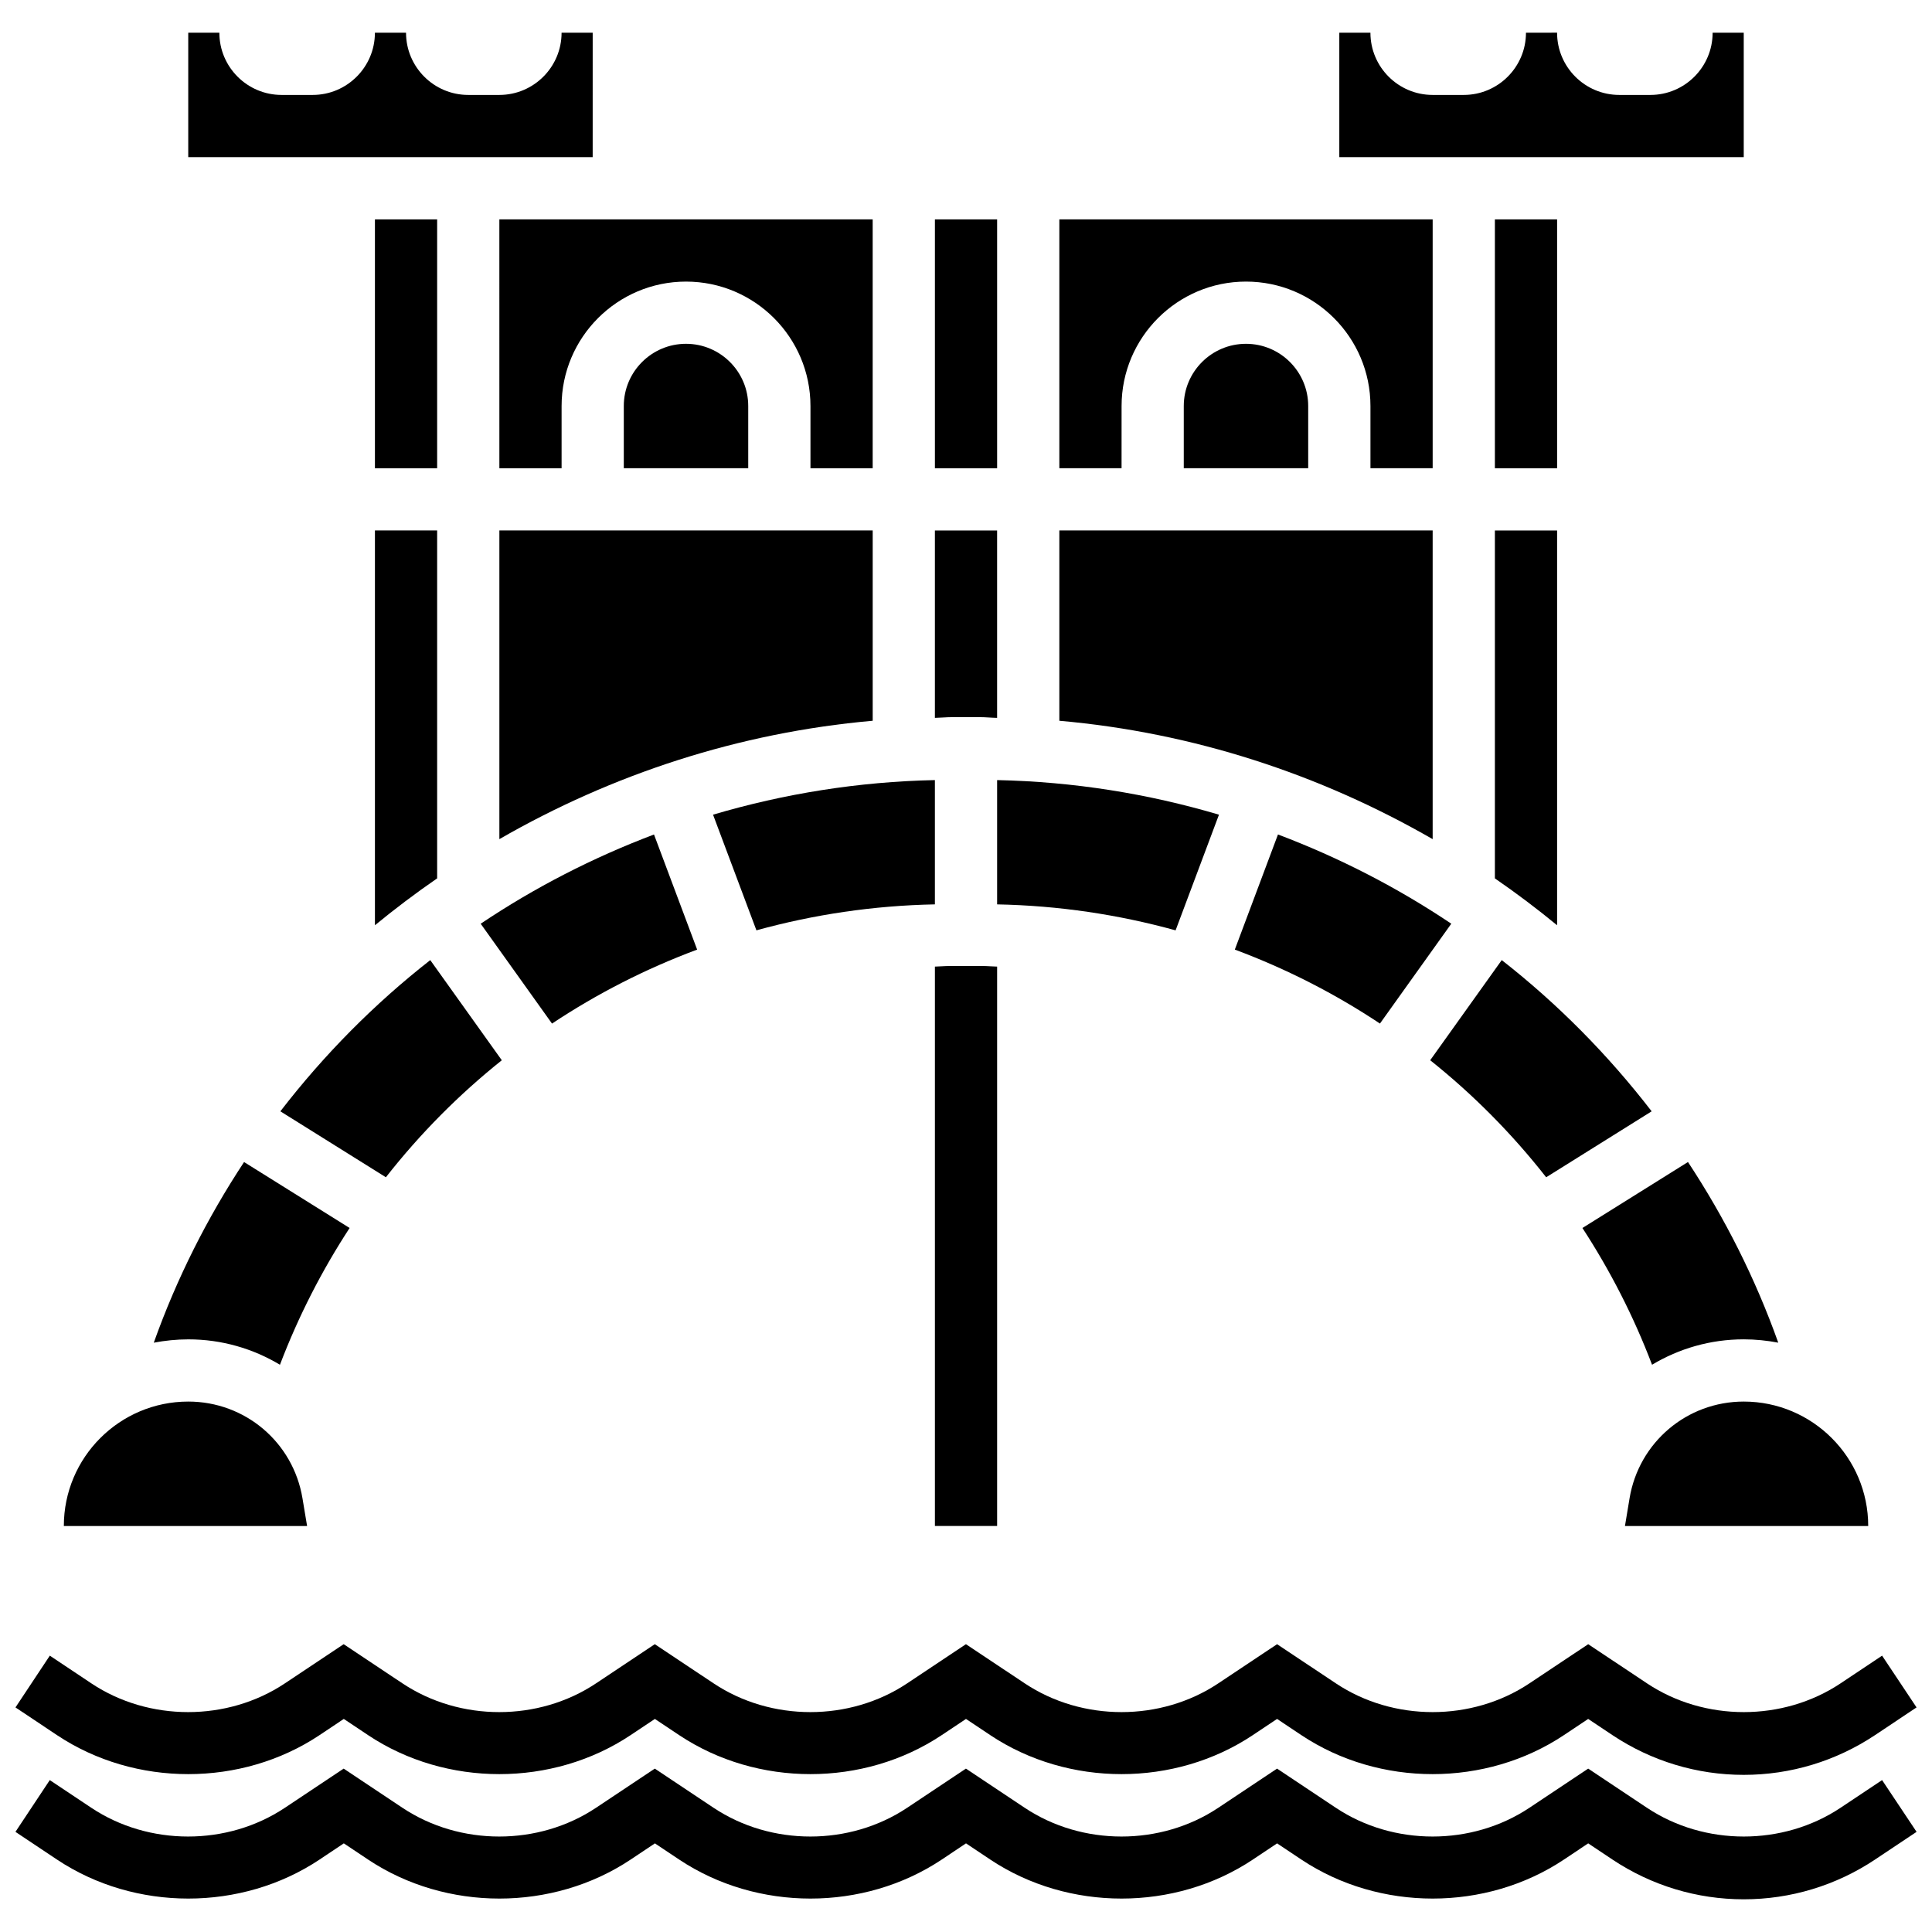
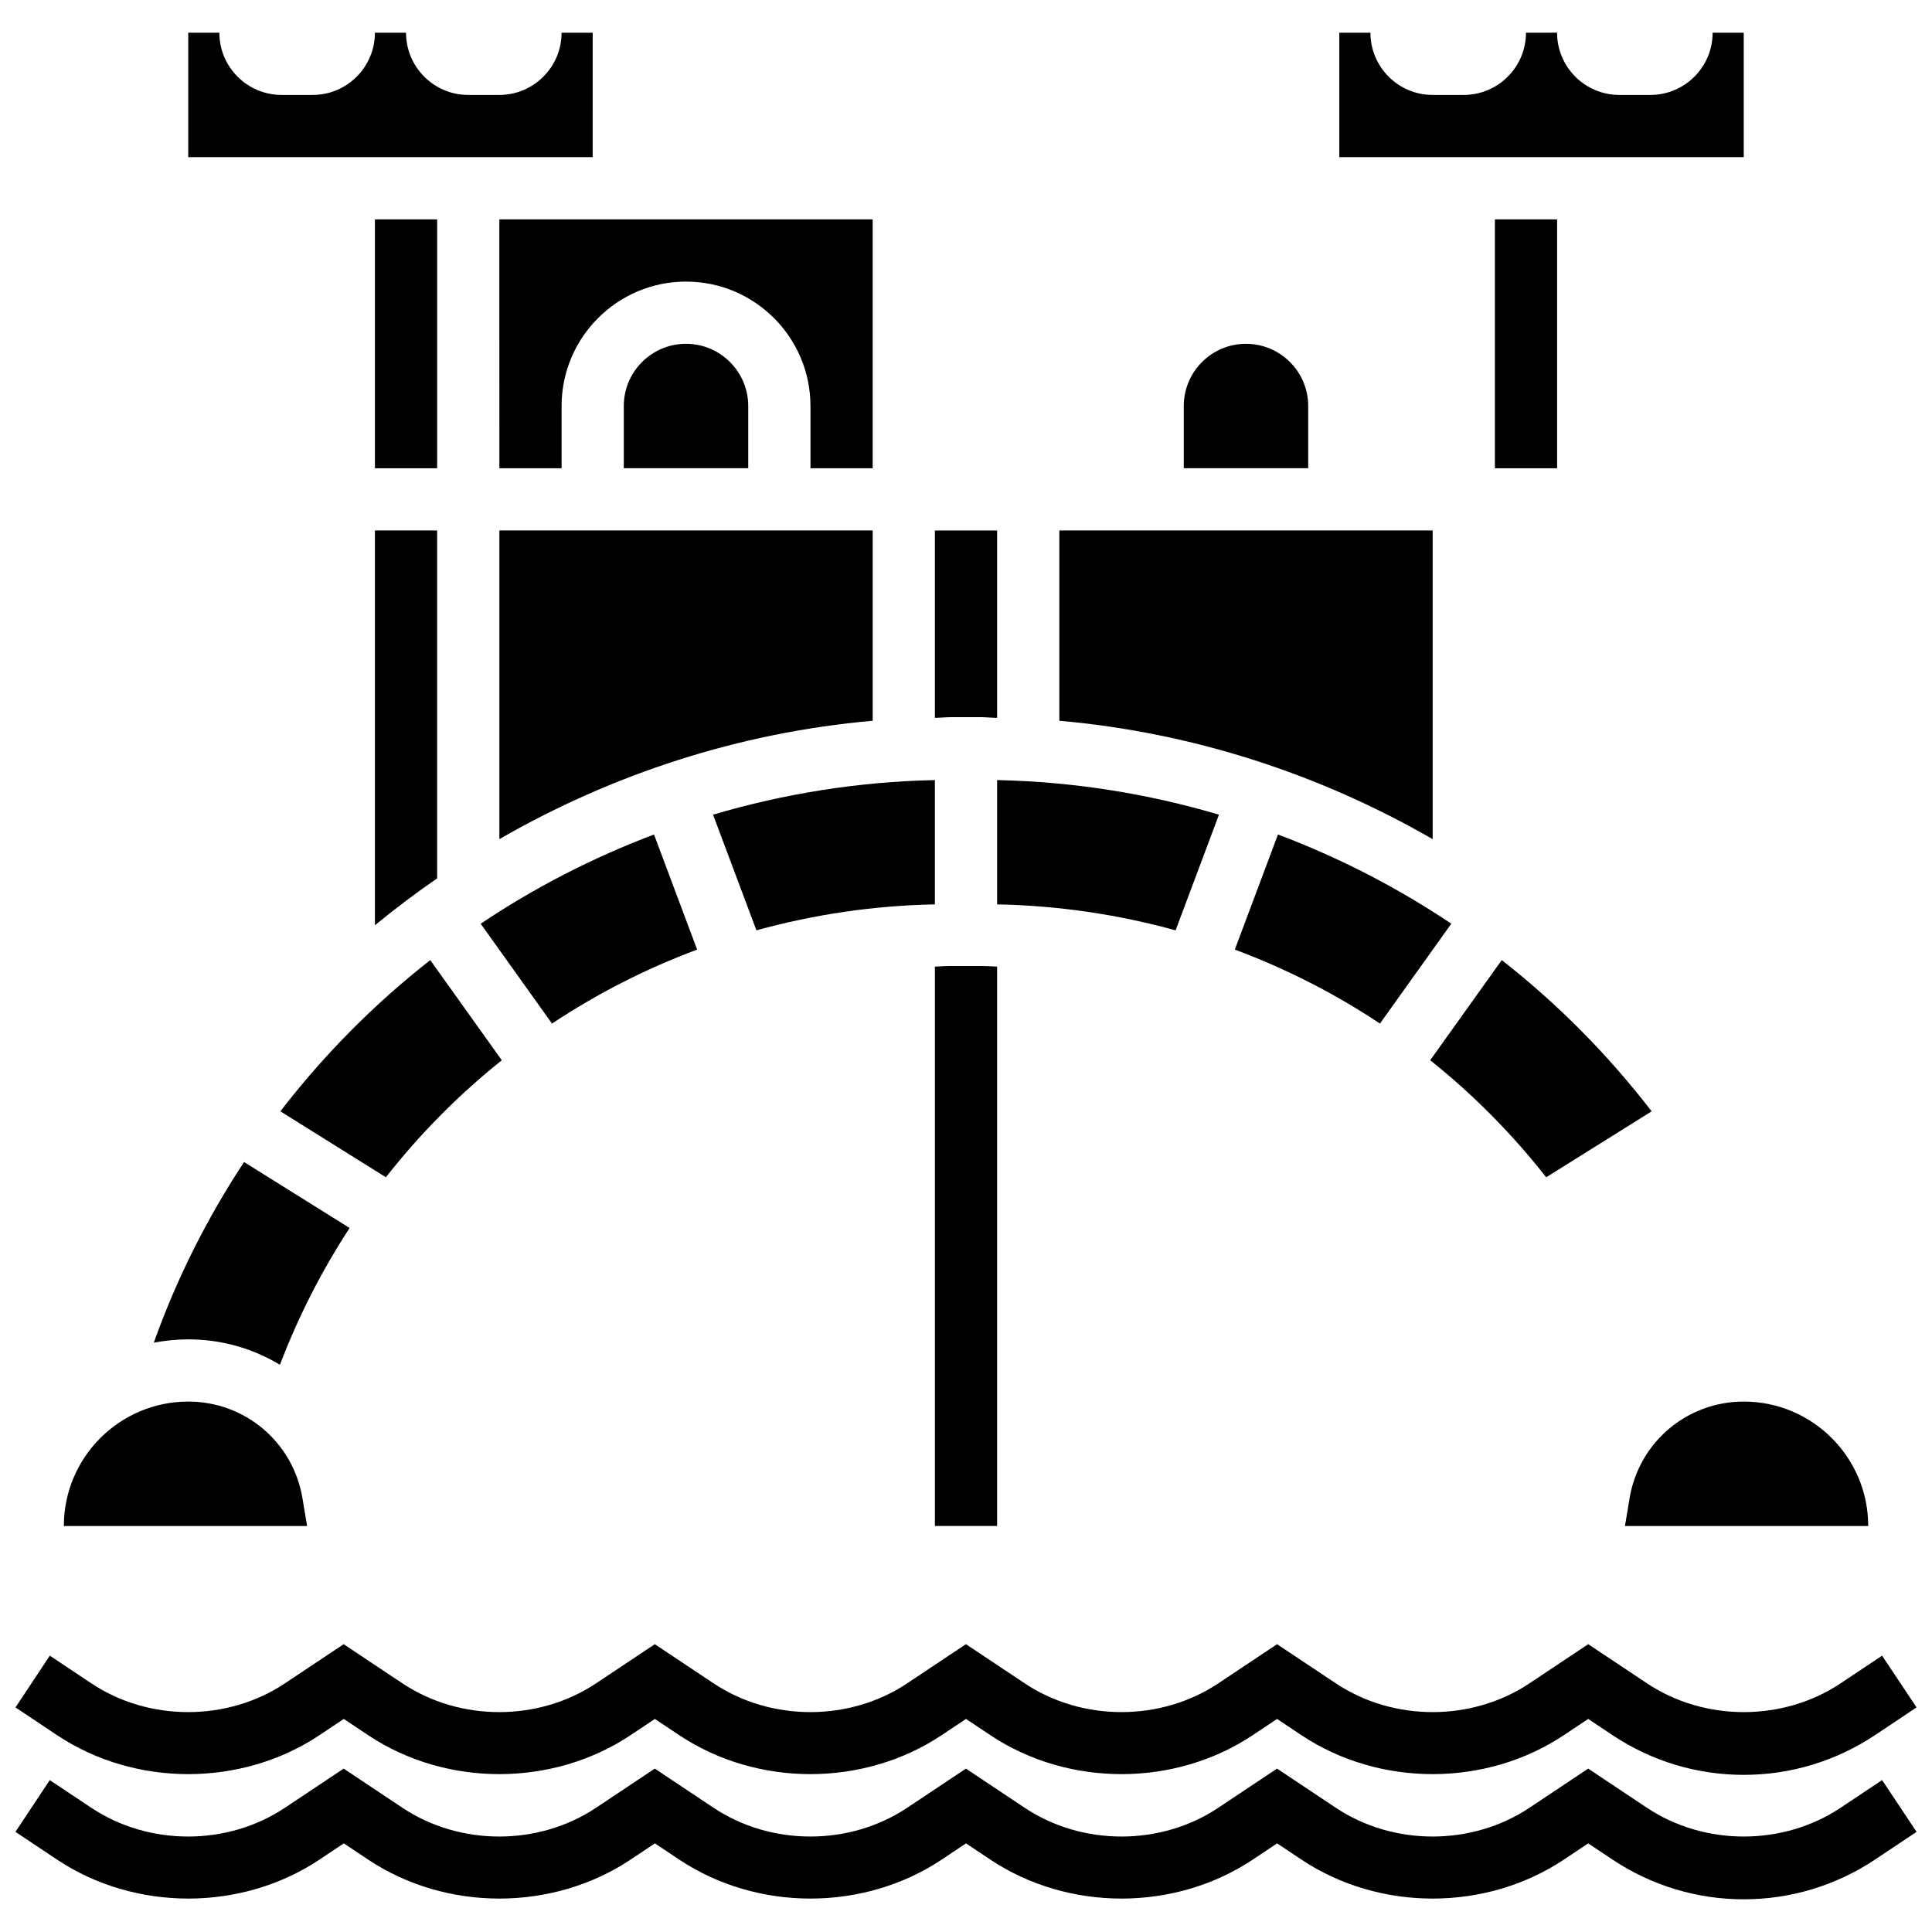
<svg xmlns="http://www.w3.org/2000/svg" width="800px" height="800px" version="1.1" viewBox="144 144 512 512">
  <defs>
    <clipPath id="b">
      <path d="m148.09 612h503.81v36h-503.81z" />
    </clipPath>
    <clipPath id="a">
      <path d="m148.09 579h503.81v36h-503.81z" />
    </clipPath>
  </defs>
-   <path d="m441.23 251.6c0-18.188 14.789-32.977 32.977-32.977s32.977 14.789 32.977 32.977v16.488h16.488v-65.957h-98.934v65.957h16.488z" />
  <path d="m606.11 152.67h-8.246c0 9.094-7.394 16.488-16.488 16.488h-8.246c-9.094 0-16.488-7.394-16.488-16.488l0.004-0.008-8.246 0.008c0 9.094-7.394 16.488-16.488 16.488h-8.246c-9.094 0-16.488-7.394-16.488-16.488h-8.246v32.977h107.18z" />
  <path d="m457.71 251.6v16.488h32.977v-16.488c0-9.094-7.394-16.488-16.488-16.488s-16.488 7.394-16.488 16.488z" />
  <path d="m471.24 395.65c13.602 5.07 26.488 11.648 38.461 19.605l18.906-26.465c-14.297-9.59-29.695-17.512-45.93-23.645z" />
-   <path d="m391.76 202.14h16.488v65.957h-16.488z" />
  <path d="m553.75 455.99 27.957-17.477c-11.566-15.004-24.898-28.477-39.73-40.078l-18.961 26.539c11.375 9.074 21.68 19.465 30.734 31.016z" />
  <path d="m403.62 334.05c1.551 0 3.074 0.164 4.625 0.191v-49.656h-16.488v49.656c1.551-0.031 3.066-0.191 4.625-0.191z" />
  <path d="m523.67 284.58h-98.934v50.43c35.484 3.125 69.07 14.172 98.934 31.371z" />
-   <path d="m563.36 469.43c7.32 11.238 13.547 23.34 18.449 36.242 7.133-4.277 15.434-6.734 24.297-6.734 3.133 0 6.184 0.32 9.152 0.883-6.094-17.09-14.188-33.102-23.926-47.875z" />
  <path d="m540.16 202.14h16.488v65.957h-16.488z" />
  <path d="m575.85 541.07-1.219 7.336h64.465c0-18.188-14.789-32.977-32.977-32.977-15.066 0-27.797 10.789-30.27 25.641z" />
  <path d="m467.04 359.9c-18.82-5.574-38.535-8.746-58.793-9.168v32.938c16.301 0.32 32.137 2.695 47.297 6.883z" />
-   <path d="m540.16 376.78c5.672 3.906 11.164 8.047 16.488 12.426v-104.62h-16.488z" />
  <path d="m224.16 541.07c-2.473-14.855-15.203-25.641-30.266-25.641-18.188 0-32.977 14.789-32.977 32.977h64.465z" />
  <path d="m290.29 415.26c11.973-7.957 24.855-14.535 38.461-19.605l-11.434-30.504c-16.234 6.133-31.633 14.059-45.93 23.645z" />
  <path d="m325.8 235.11c-9.094 0-16.488 7.394-16.488 16.488v16.488h32.977v-16.488c0.004-9.094-7.402-16.488-16.488-16.488z" />
  <path d="m276.34 268.09h16.488v-16.488c0-18.188 14.789-32.977 32.977-32.977s32.977 14.789 32.977 32.977v16.488h16.488v-65.957h-98.934z" />
  <path d="m218.19 505.67c4.914-12.902 11.129-25.004 18.461-36.242l-27.973-17.477c-9.738 14.773-17.832 30.785-23.926 47.875 2.969-0.562 6.019-0.883 9.152-0.883 8.844-0.008 17.152 2.457 24.285 6.727z" />
  <path d="m391.76 400.16v148.24h16.488v-148.24c-1.277-0.023-2.539-0.156-3.824-0.156h-8.84c-1.285 0-2.547 0.129-3.824 0.156z" />
  <path d="m301.07 152.67h-8.246c0 9.094-7.394 16.488-16.488 16.488h-8.246c-9.094 0-16.488-7.394-16.488-16.488h-8.246c0 9.094-7.394 16.488-16.488 16.488h-8.246c-9.094 0-16.488-7.394-16.488-16.488h-8.246v32.977h107.18z" />
  <path d="m344.46 390.55c15.152-4.188 31-6.562 47.297-6.883v-32.938c-20.258 0.422-39.969 3.602-58.793 9.168z" />
  <path d="m243.36 389.2c5.324-4.371 10.816-8.516 16.488-12.426v-92.195h-16.488z" />
  <path d="m218.3 438.51 27.965 17.477c9.051-11.551 19.359-21.93 30.719-31.008l-18.961-26.539c-14.824 11.594-28.156 25.066-39.723 40.07z" />
  <path d="m243.36 202.14h16.488v65.957h-16.488z" />
  <path d="m276.34 366.38c29.863-17.199 63.449-28.238 98.934-31.371v-50.43h-98.934z" />
  <g clip-path="url(#b)">
    <path d="m631.75 623.09c-15.234 10.148-36.035 10.148-51.273 0l-15.59-10.387-15.59 10.387c-15.234 10.148-36.035 10.148-51.273 0l-15.59-10.387-15.59 10.387c-15.234 10.148-36.035 10.148-51.273 0l-15.59-10.387-15.59 10.387c-15.234 10.148-36.035 10.148-51.273 0l-15.59-10.387-15.59 10.387c-15.234 10.148-36.035 10.148-51.273 0l-15.59-10.387-15.59 10.387c-15.234 10.148-36.035 10.148-51.273 0l-11.016-7.348-9.098 13.719 11.016 7.348c20.676 13.777 48.891 13.777 69.566 0l6.438-4.297 6.438 4.297c20.676 13.777 48.891 13.777 69.566 0l6.438-4.297 6.438 4.297c20.676 13.777 48.891 13.777 69.566 0l6.438-4.297 6.438 4.297c20.676 13.777 48.891 13.777 69.566 0l6.438-4.297 6.438 4.297c20.676 13.777 48.891 13.777 69.566 0l6.438-4.297 6.438 4.297c10.34 6.883 22.367 10.527 34.785 10.527 12.418 0 24.445-3.644 34.785-10.527l11.016-7.348-9.141-13.719z" />
  </g>
  <g clip-path="url(#a)">
    <path d="m228.67 603.83 6.438-4.297 6.438 4.297c20.676 13.777 48.891 13.777 69.566 0l6.438-4.297 6.438 4.297c20.676 13.777 48.891 13.777 69.566 0l6.438-4.297 6.438 4.297c20.676 13.777 48.891 13.777 69.566 0l6.438-4.297 6.438 4.297c20.676 13.777 48.891 13.777 69.566 0l6.438-4.297 6.438 4.297c10.34 6.883 22.367 10.527 34.785 10.527s24.445-3.644 34.785-10.527l11.016-7.348-9.133-13.715-11.016 7.348c-15.234 10.148-36.035 10.148-51.273 0l-15.59-10.387-15.59 10.387c-15.234 10.148-36.035 10.148-51.273 0l-15.59-10.387-15.59 10.387c-15.234 10.148-36.035 10.148-51.273 0l-15.59-10.387-15.59 10.387c-15.234 10.148-36.035 10.148-51.273 0l-15.59-10.387-15.59 10.387c-15.234 10.148-36.035 10.148-51.273 0l-15.59-10.387-15.59 10.387c-15.234 10.148-36.035 10.148-51.273 0l-11.016-7.348-9.098 13.719 11.016 7.348c20.676 13.773 48.887 13.773 69.559-0.004z" />
  </g>
</svg>